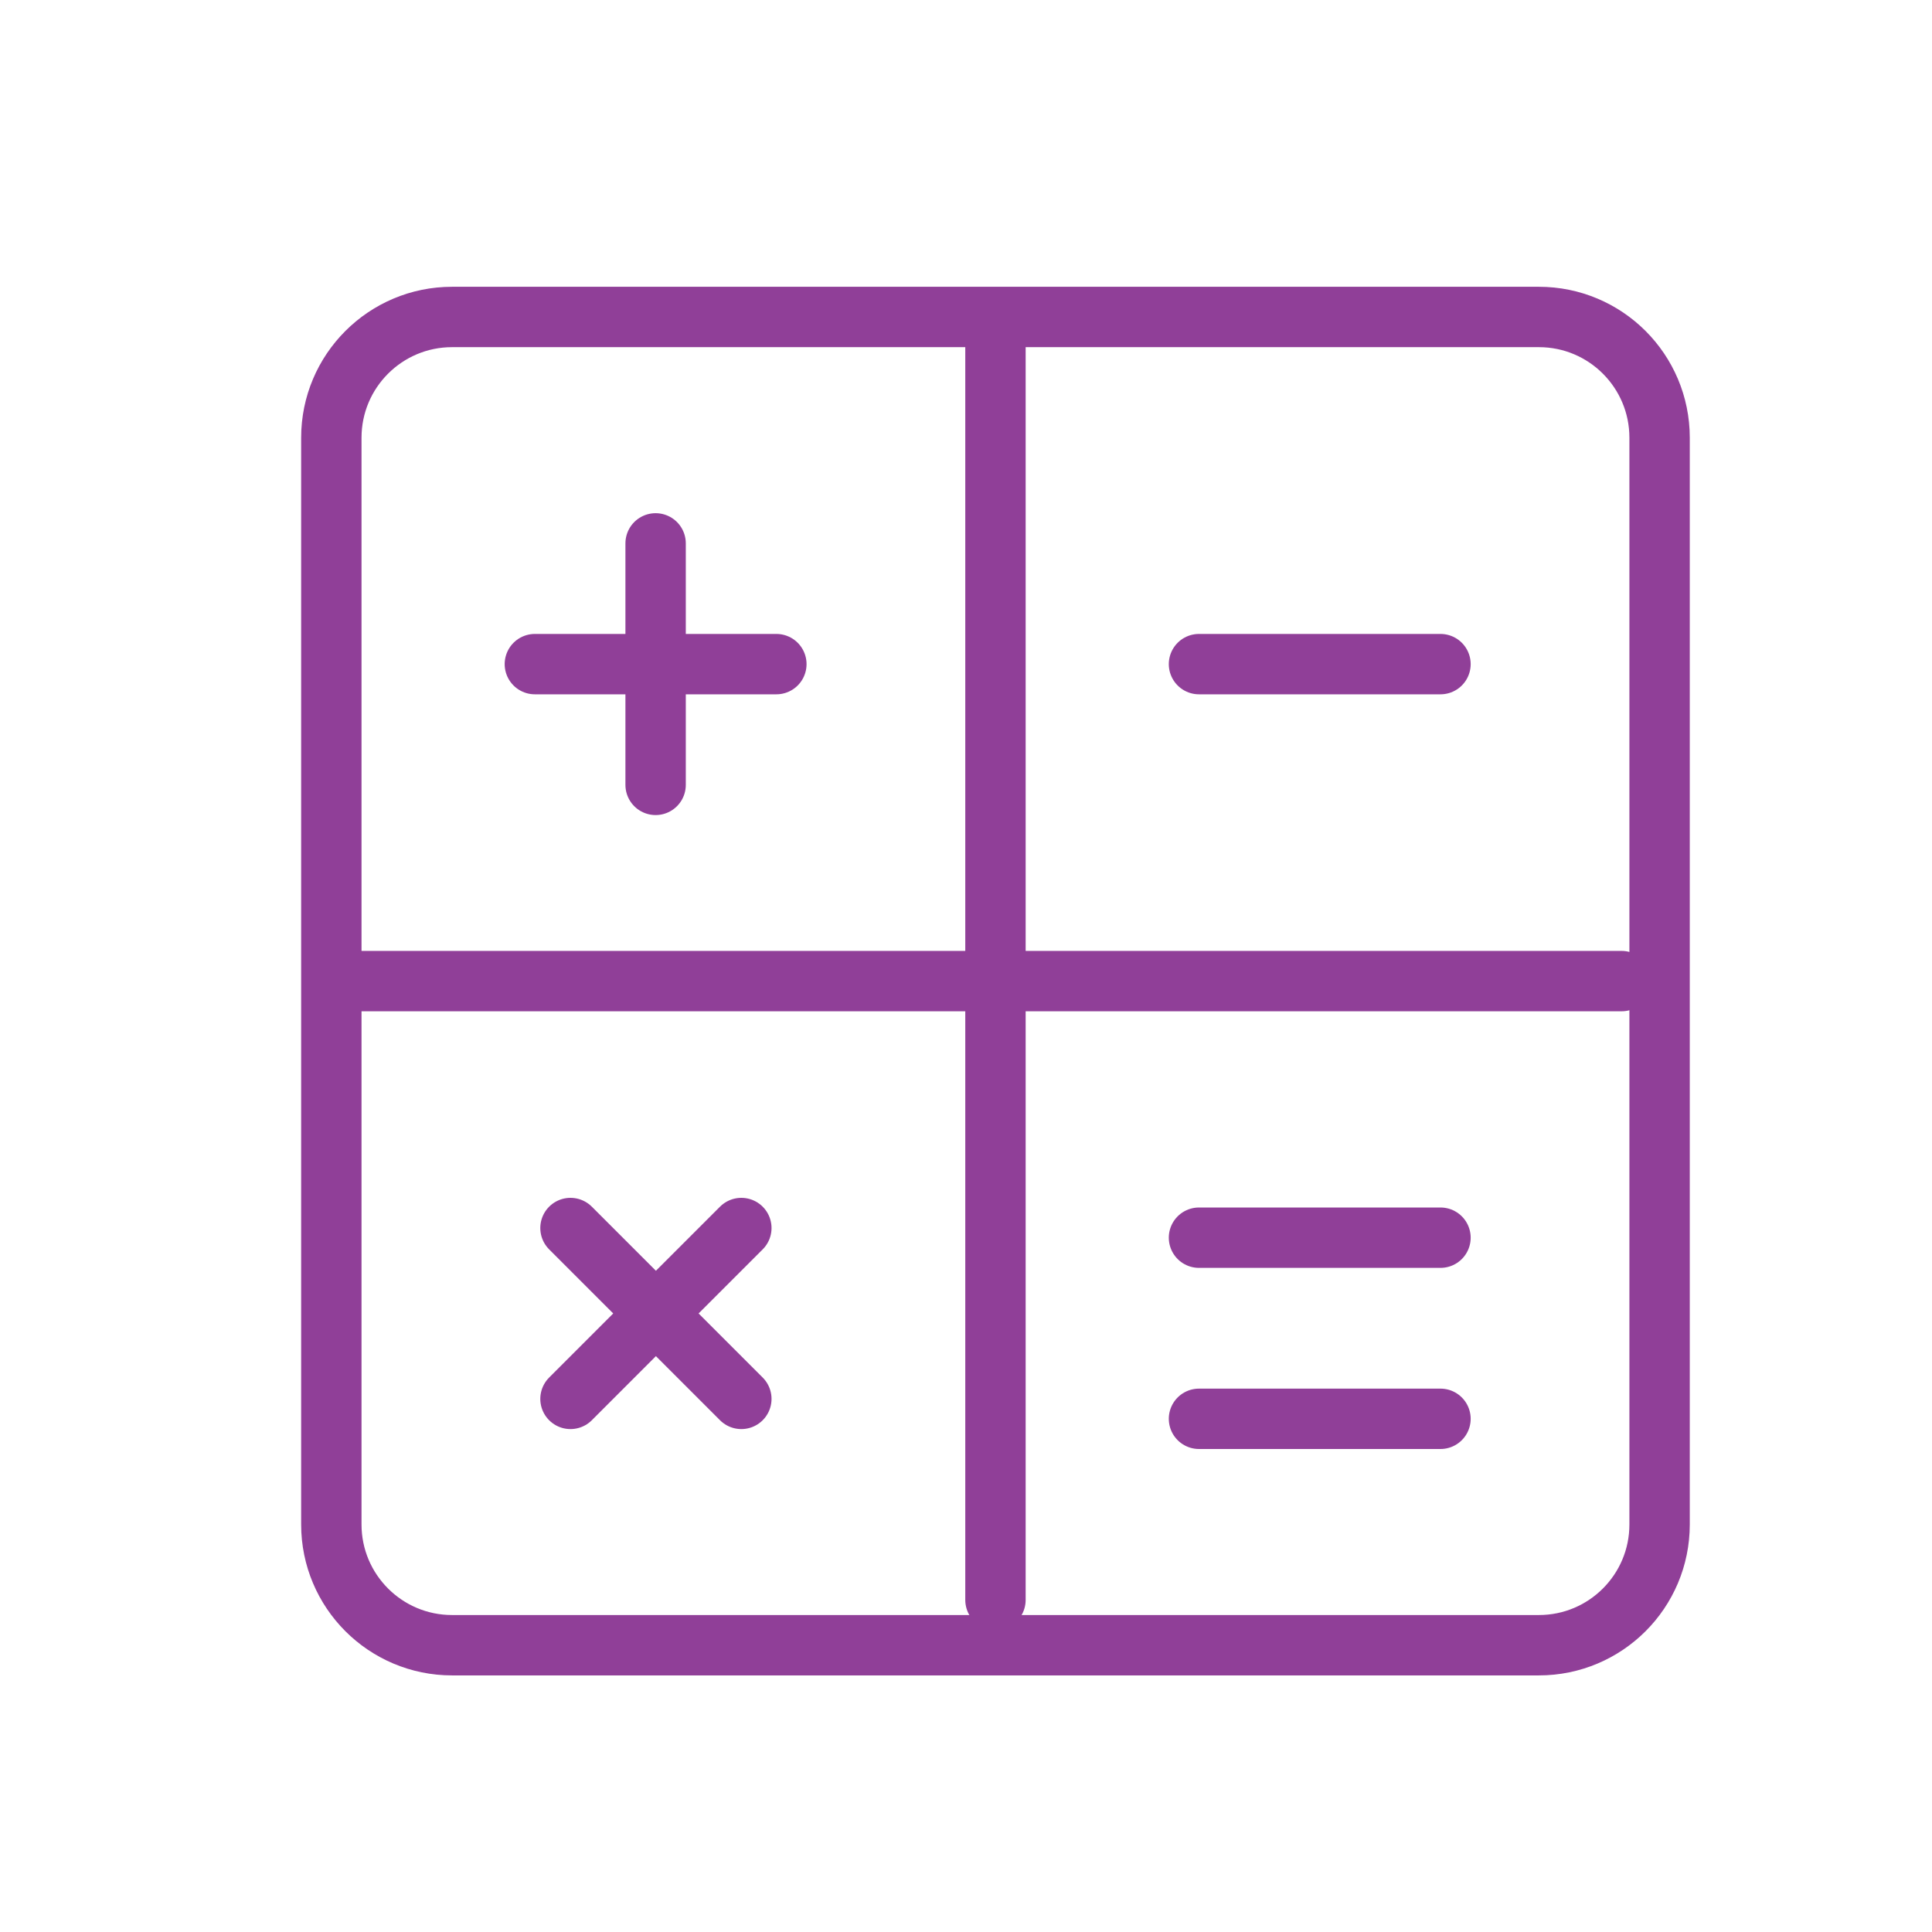
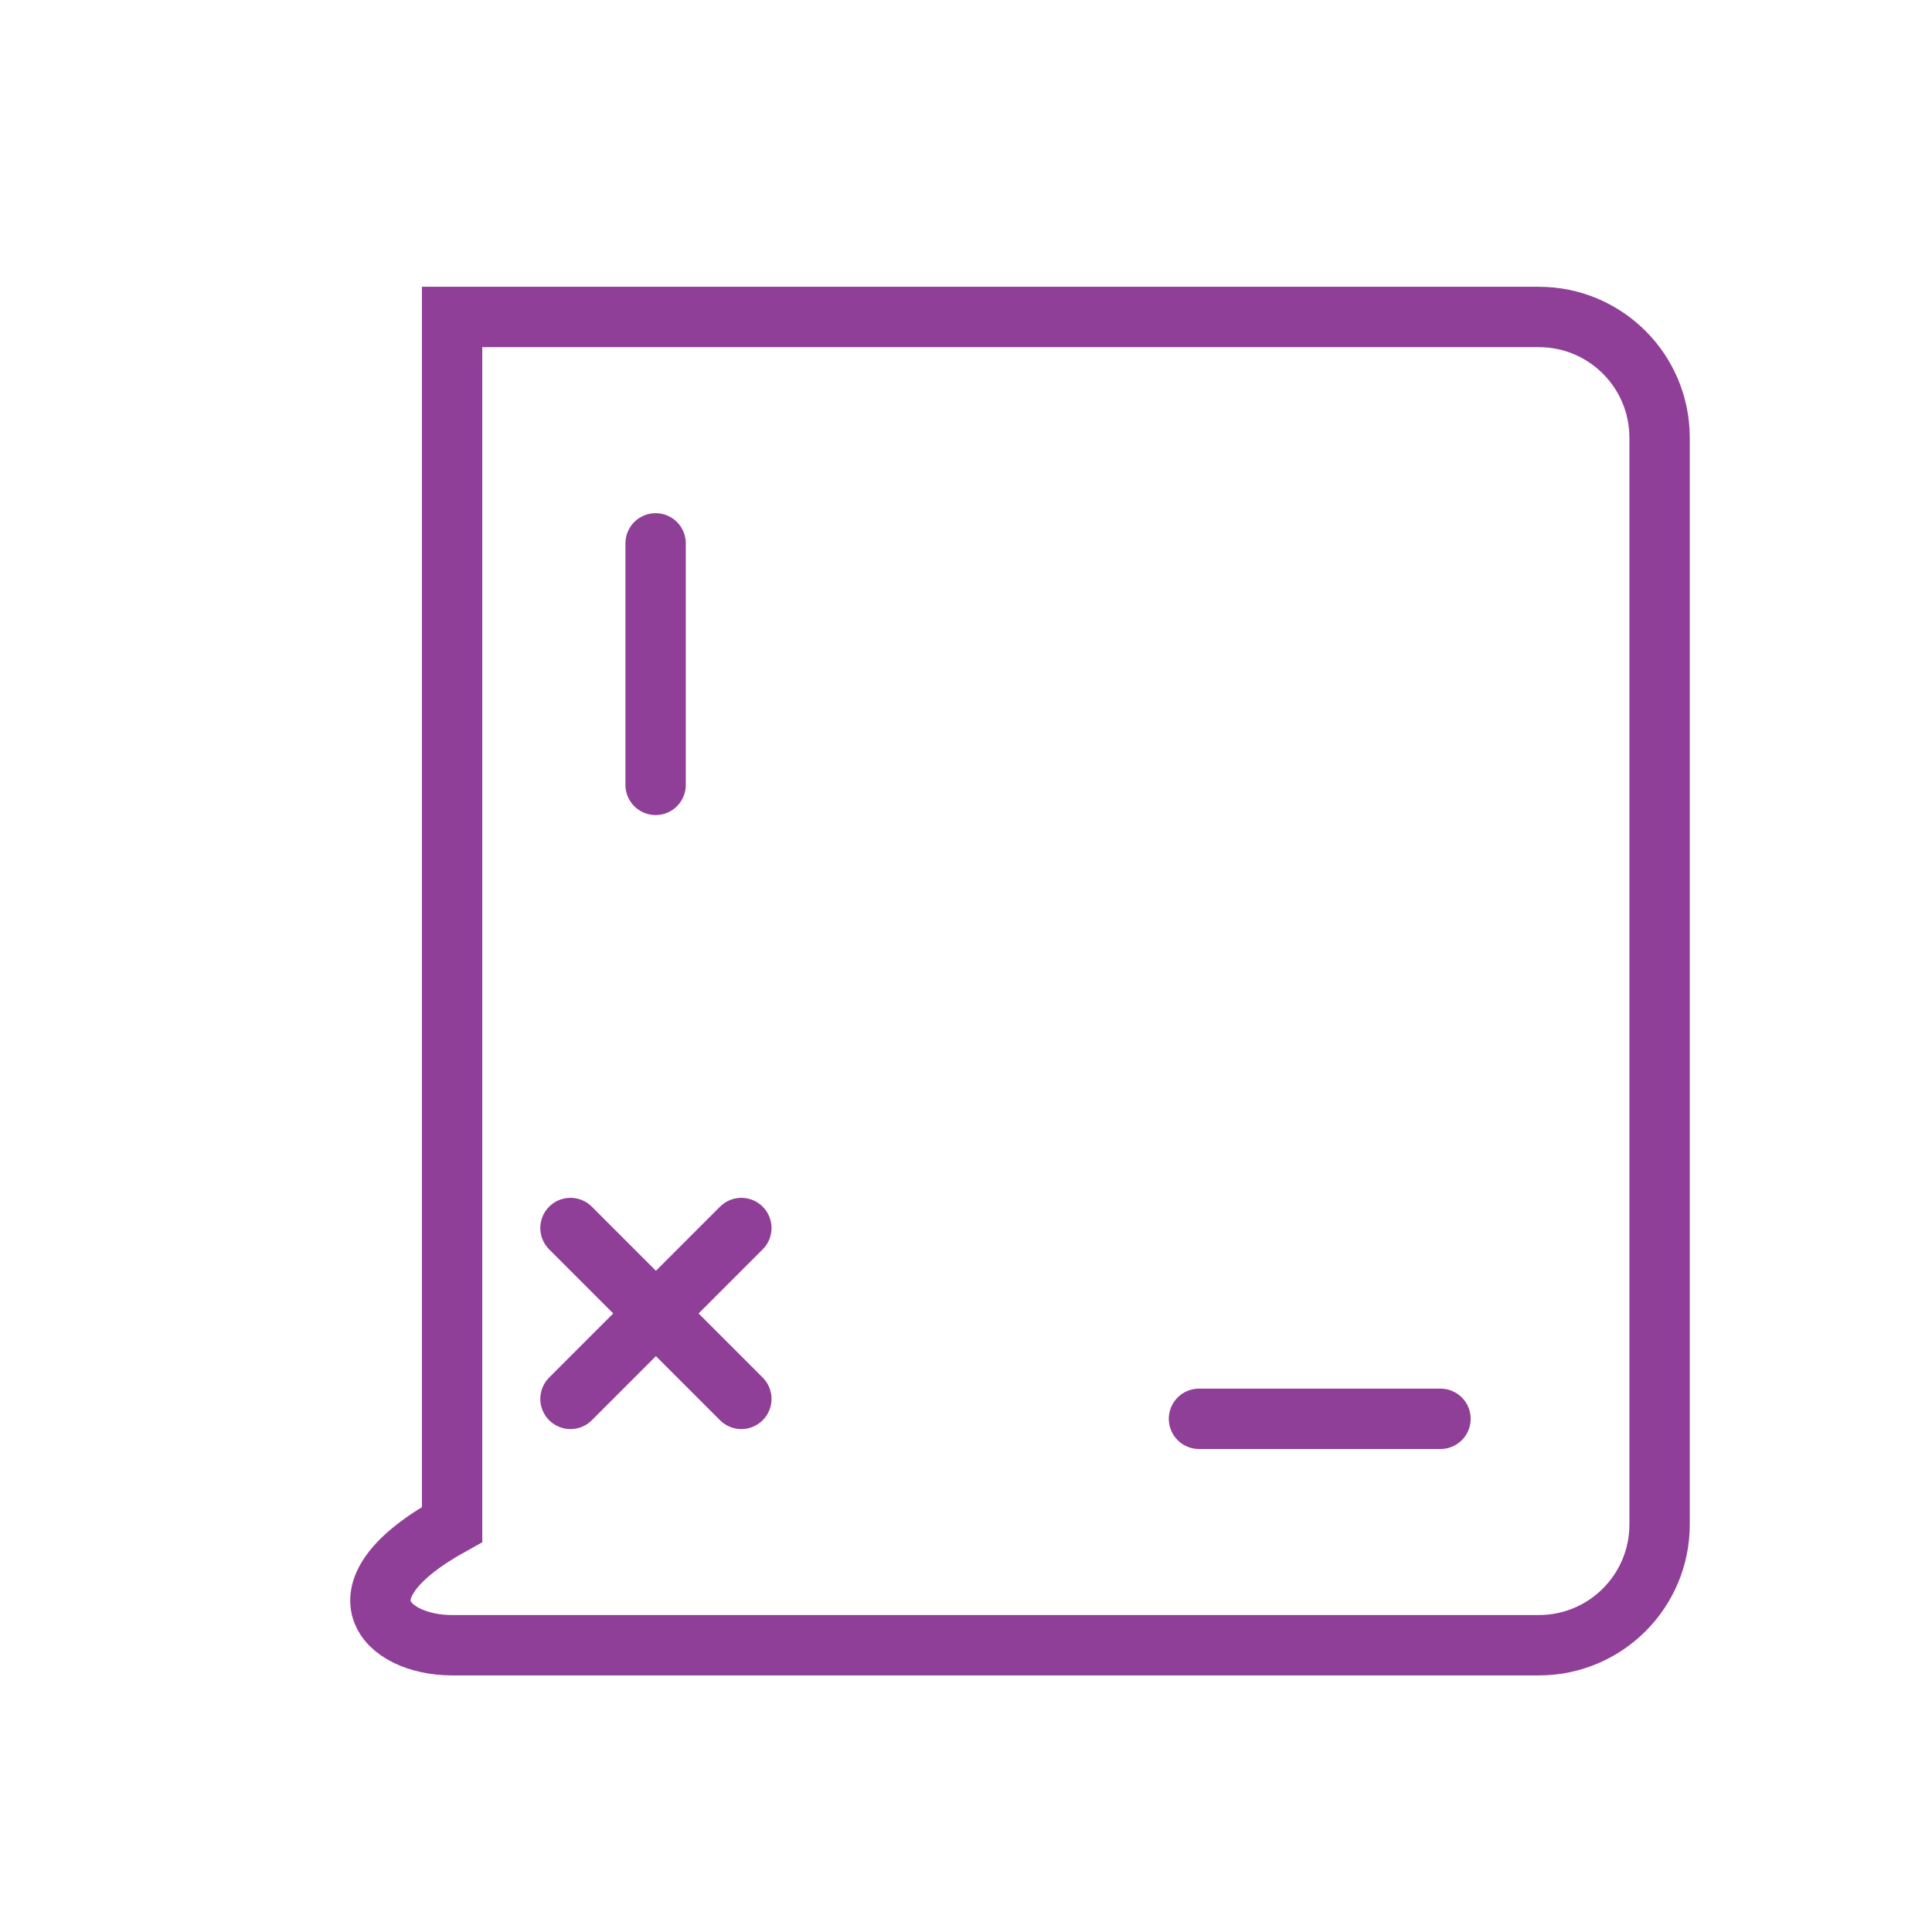
<svg xmlns="http://www.w3.org/2000/svg" width="32" height="32" viewBox="0 0 32 32" fill="none">
  <g clip-path="url(#clip0_16460_143440)">
-     <path d="M25.488 5.25H7.488C6.384 5.25 5.488 6.145 5.488 7.25V25.25C5.488 26.355 6.384 27.25 7.488 27.25H25.488C26.593 27.25 27.488 26.355 27.488 25.25V7.25C27.488 6.145 26.593 5.25 25.488 5.25Z" stroke="#903F98" stroke-miterlimit="10" stroke-linecap="round" />
-     <path d="M5.859 16.25H26.859" stroke="#903F98" stroke-miterlimit="10" stroke-linecap="round" />
-     <path d="M19.859 11H23.859" stroke="#903F98" stroke-miterlimit="10" stroke-linecap="round" />
-     <path d="M8.859 11H12.859" stroke="#903F98" stroke-miterlimit="10" stroke-linecap="round" />
+     <path d="M25.488 5.25H7.488V25.25C5.488 26.355 6.384 27.25 7.488 27.25H25.488C26.593 27.25 27.488 26.355 27.488 25.25V7.25C27.488 6.145 26.593 5.25 25.488 5.25Z" stroke="#903F98" stroke-miterlimit="10" stroke-linecap="round" />
    <path d="M10.859 13V9" stroke="#903F98" stroke-miterlimit="10" stroke-linecap="round" />
    <path d="M9.449 23.17L12.279 20.34" stroke="#903F98" stroke-miterlimit="10" stroke-linecap="round" />
    <path d="M12.279 23.17L9.449 20.34" stroke="#903F98" stroke-miterlimit="10" stroke-linecap="round" />
-     <path d="M19.859 20.5H23.859" stroke="#903F98" stroke-miterlimit="10" stroke-linecap="round" />
    <path d="M19.859 23.5H23.859" stroke="#903F98" stroke-miterlimit="10" stroke-linecap="round" />
-     <path d="M16.488 26.5V5.5" stroke="#903F98" stroke-miterlimit="10" stroke-linecap="round" />
  </g>
  <defs>
    <clipPath id="clip0_16460_143440">
      <rect width="32" height="32" fill="white" />
    </clipPath>
  </defs>
</svg>